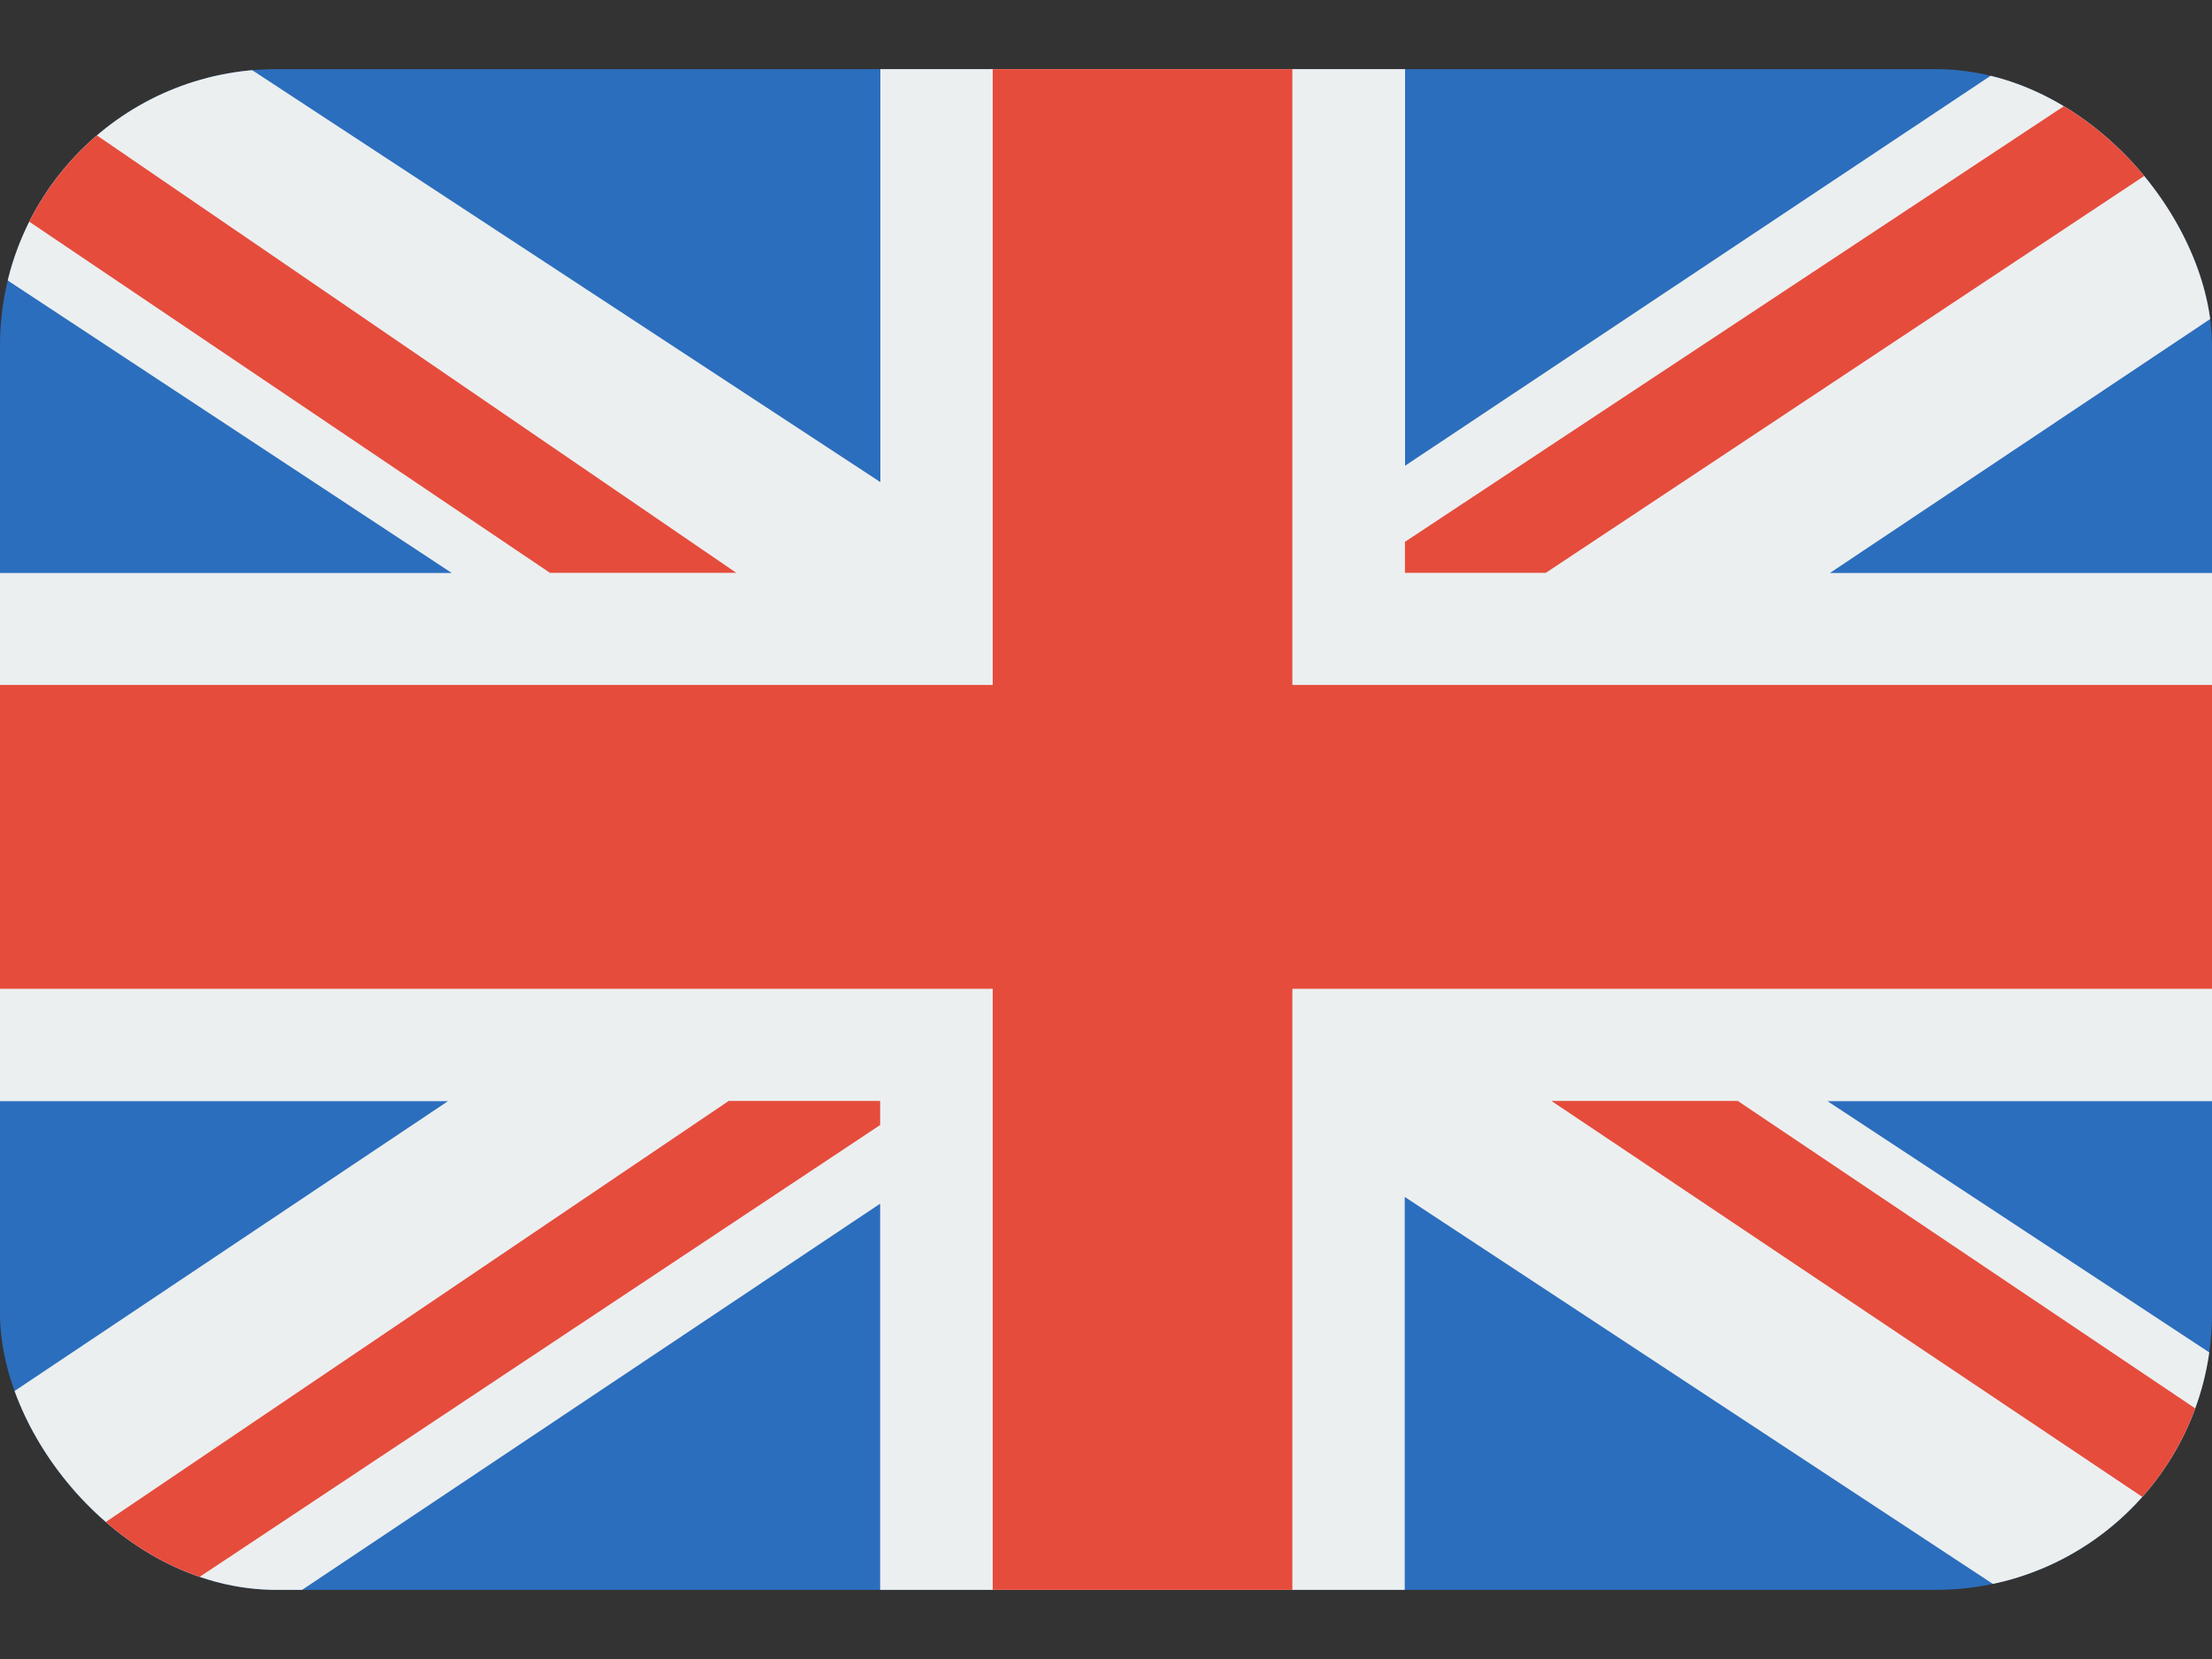
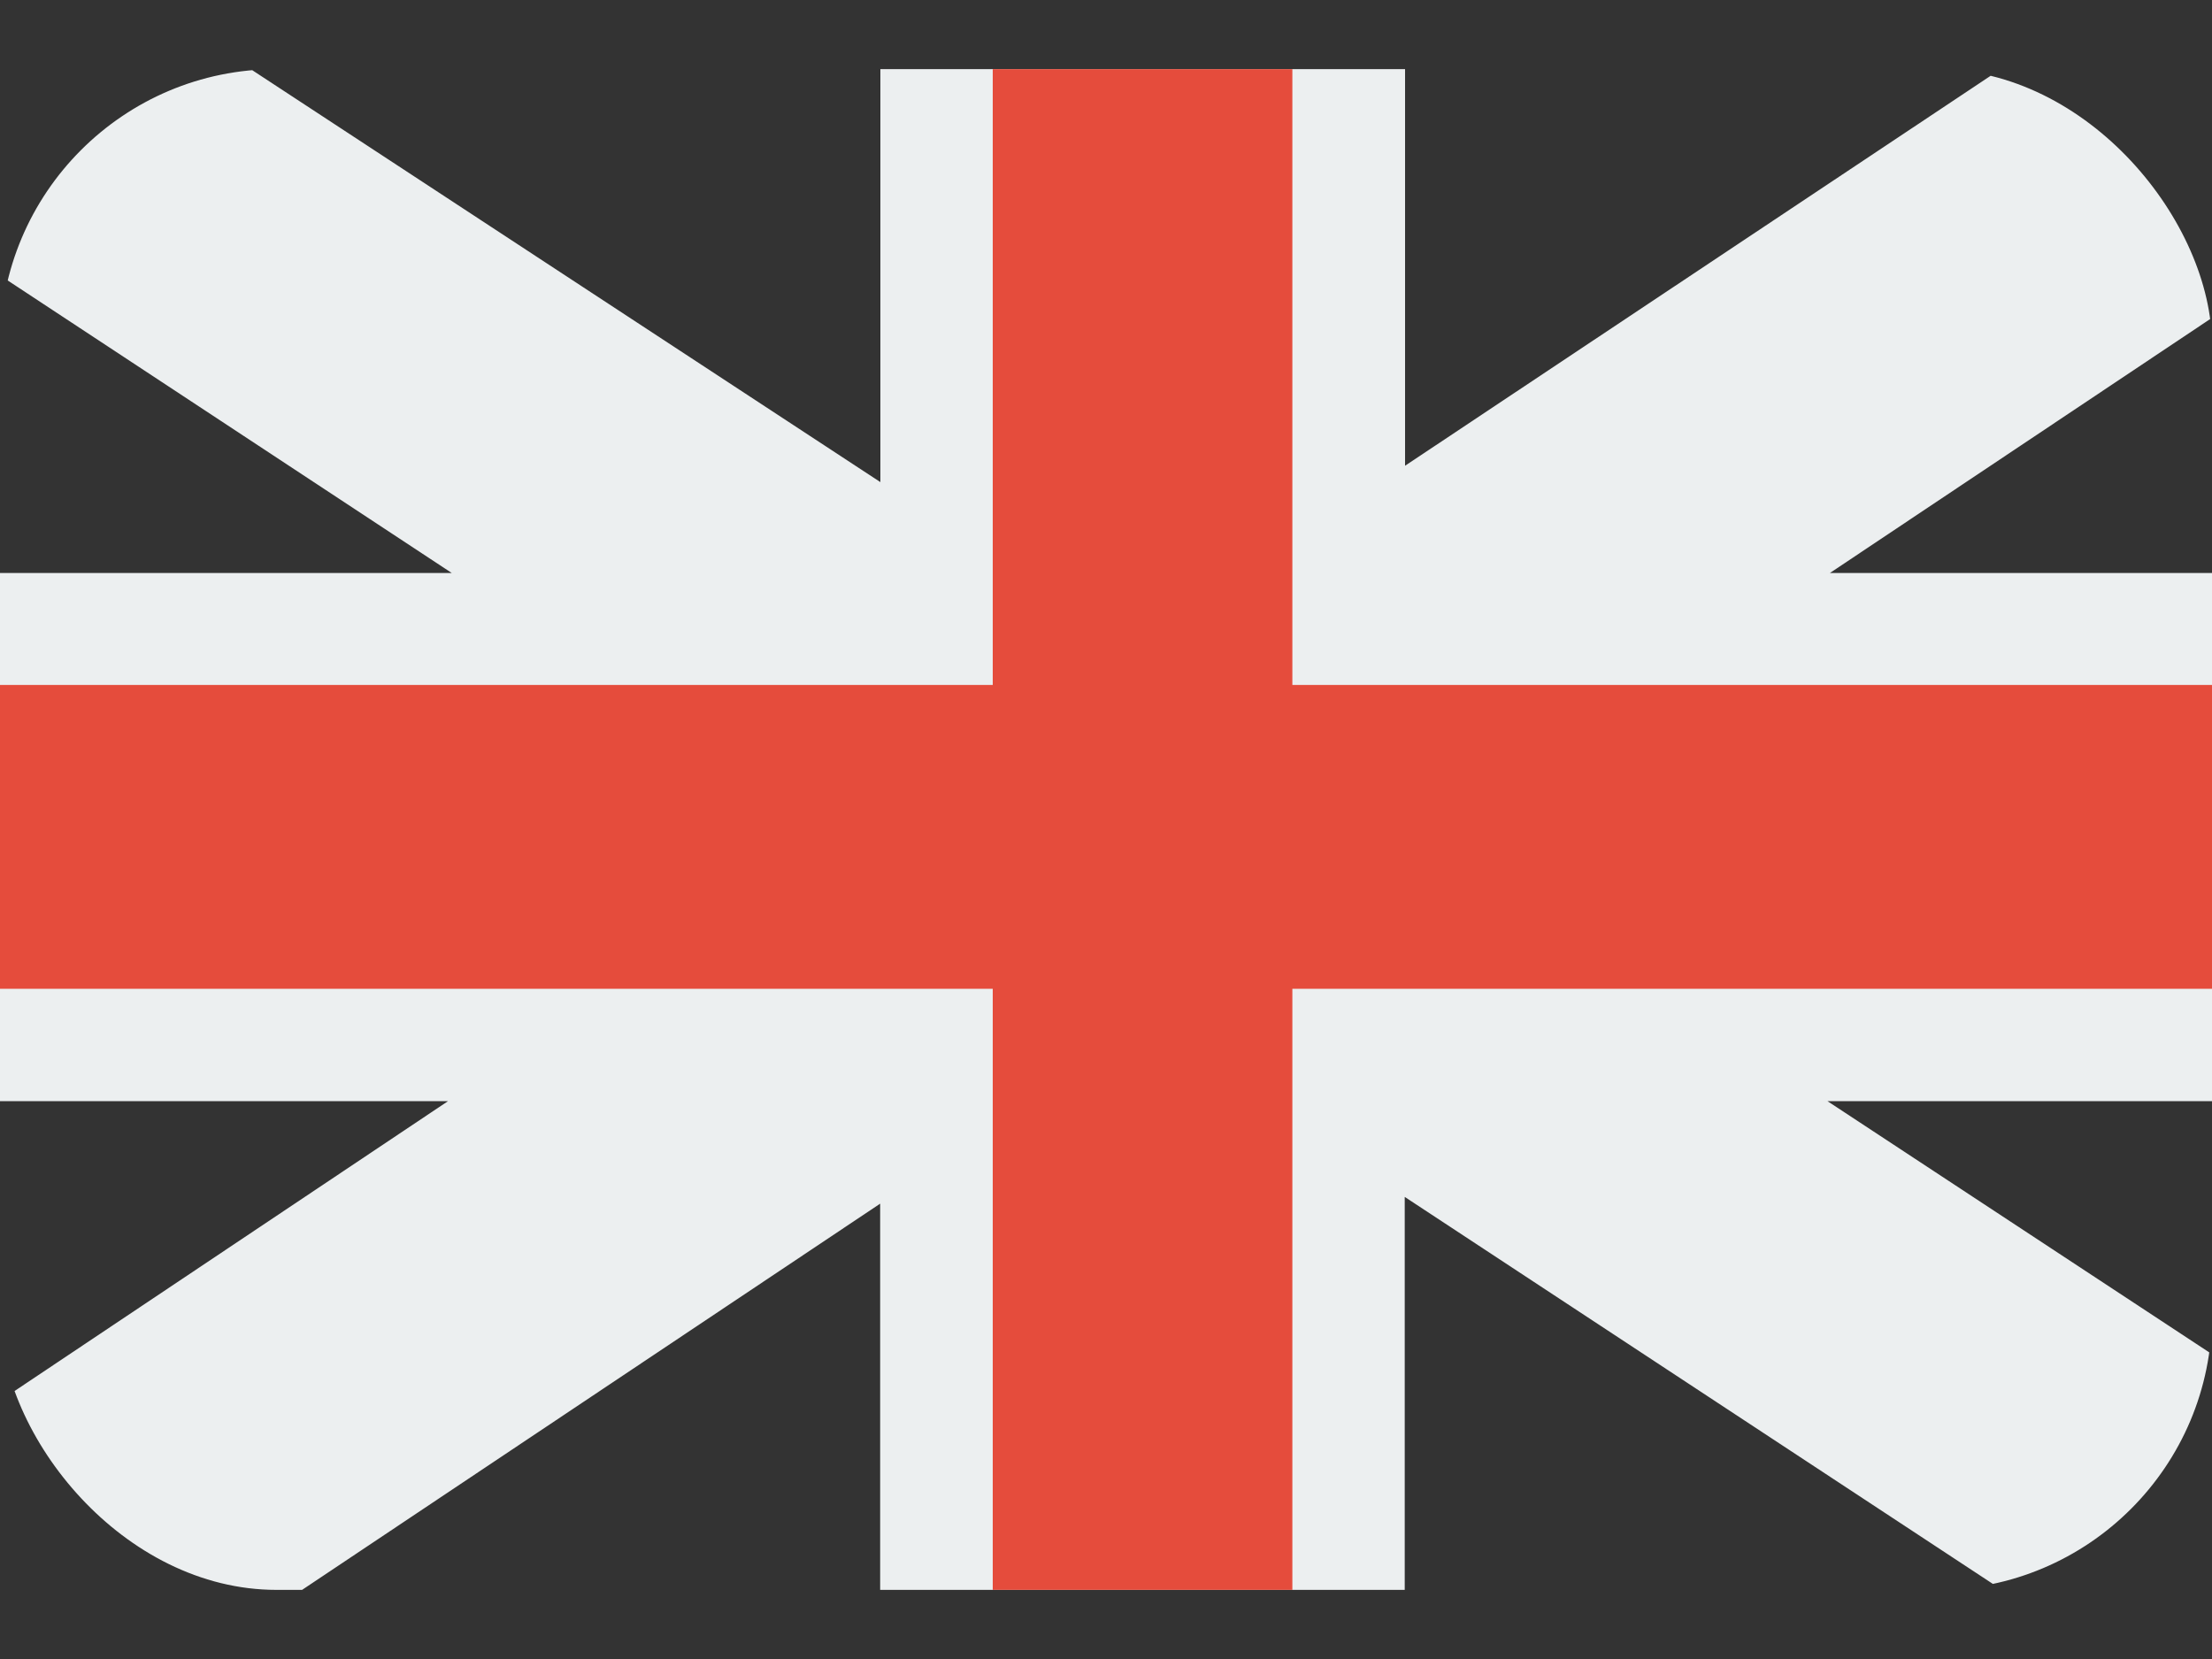
<svg xmlns="http://www.w3.org/2000/svg" width="20" height="15" viewBox="0 0 20 15" fill="none">
  <rect x="0" y="0" width="20" height="15" fill="#333333" stroke="none" />
  <g id="Frame 3151">
    <g clip-path="url(#clip0_777_6887)">
      <g id="Group">
-         <path id="Vector" d="M20.676 0.625H0V14.408H20.676V0.625Z" fill="#2B6EBD" />
        <path id="Vector_2" d="M20.676 0.625H18.089L12.704 4.211V0.625H7.96V4.359L2.266 0.625H0V2.49L4.085 5.181H0V9.956H4.051L0 12.665V14.41H2.679L7.958 10.883V14.41H12.701V10.822L18.154 14.41H20.673V12.687L16.523 9.956H20.673V5.181H16.545L20.673 2.424V0.627L20.676 0.625Z" fill="#ECEFF0" />
        <g id="Group_2">
-           <path id="Vector_3" d="M6.657 5.179L0 0.625V1.826L4.972 5.179H6.654H6.657Z" fill="#E54C3C" />
-           <path id="Vector_4" d="M14.027 9.954L20.674 14.408V13.289L15.712 9.954H14.03H14.027Z" fill="#E54C3C" />
-           <path id="Vector_5" d="M7.958 9.954H6.589L0 14.408H1.578L7.958 10.172V9.954Z" fill="#E54C3C" />
-           <path id="Vector_6" d="M12.703 5.179H13.977L20.675 0.737V0.625H19.168L12.703 4.899V5.181V5.179Z" fill="#E54C3C" />
-         </g>
+           </g>
        <path id="Vector_7" d="M20.676 6.193H11.685V0.625H8.976V6.193H0V8.94H8.976V14.408H11.685V8.94H20.676V6.193Z" fill="#E54C3C" />
      </g>
    </g>
  </g>
  <defs>
    <clipPath id="clip0_777_6887">
      <rect y="0.625" width="20" height="13.75" rx="2.5" fill="white" />
    </clipPath>
  </defs>
</svg>